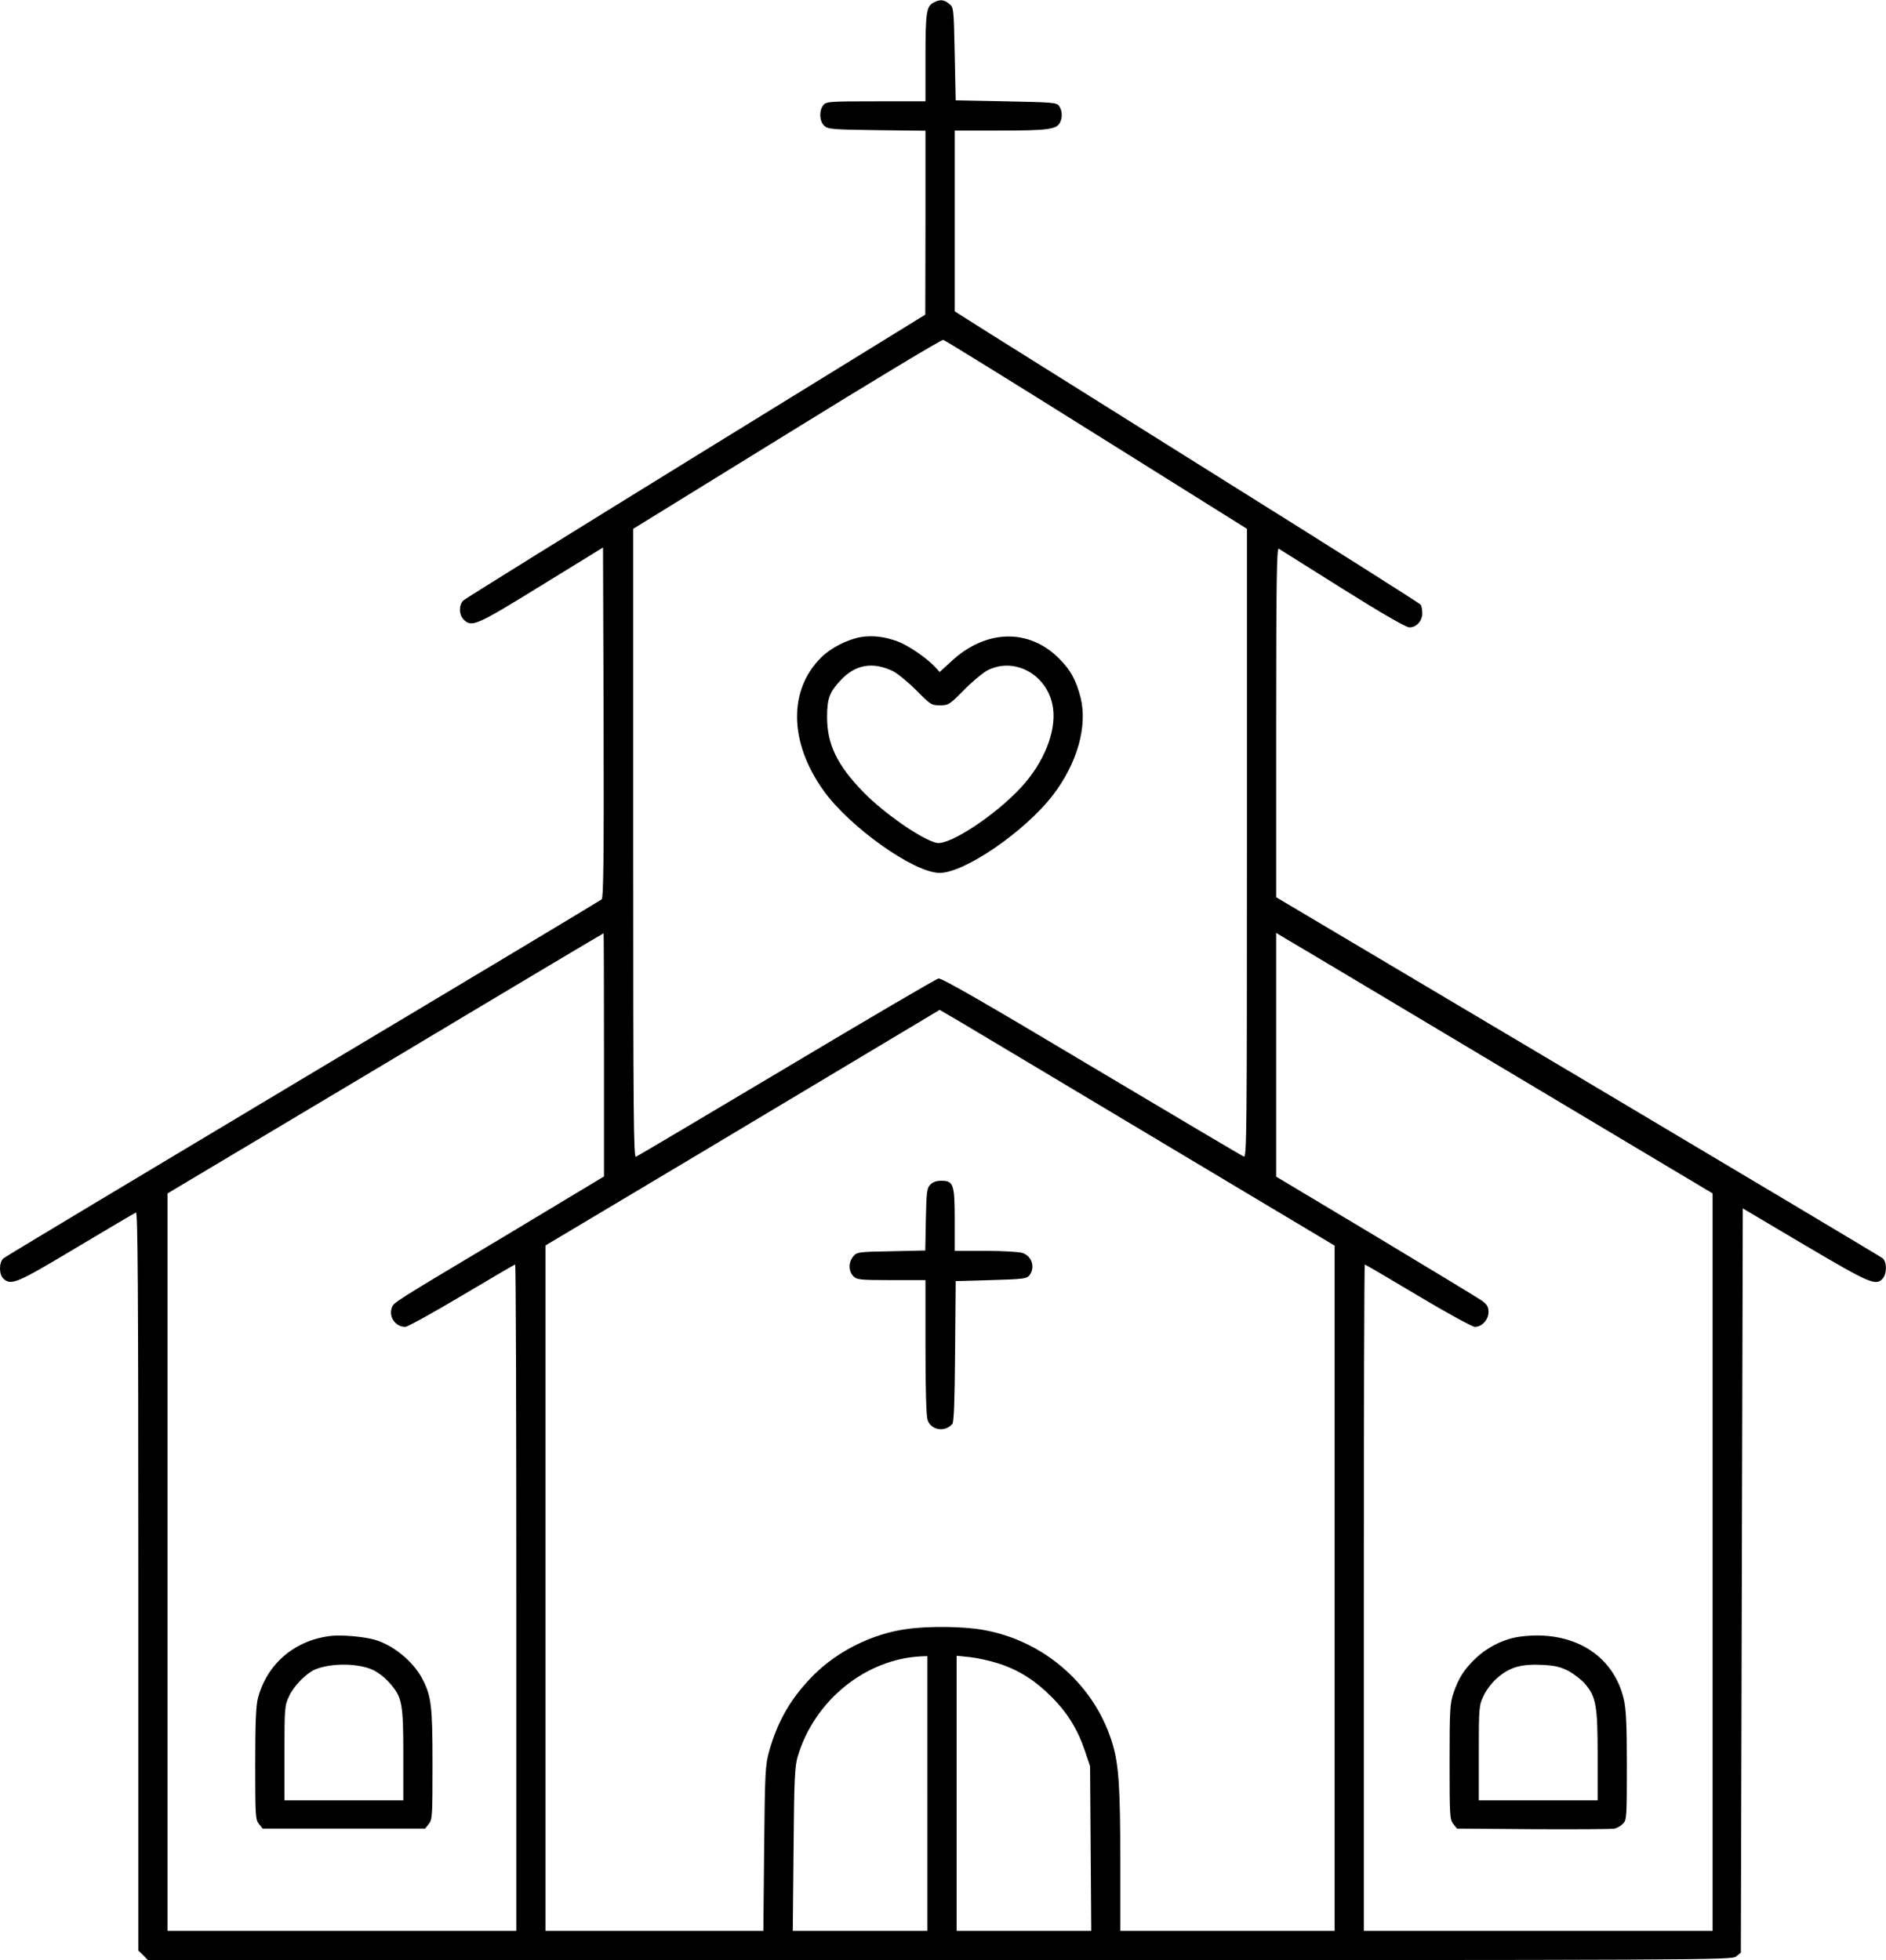
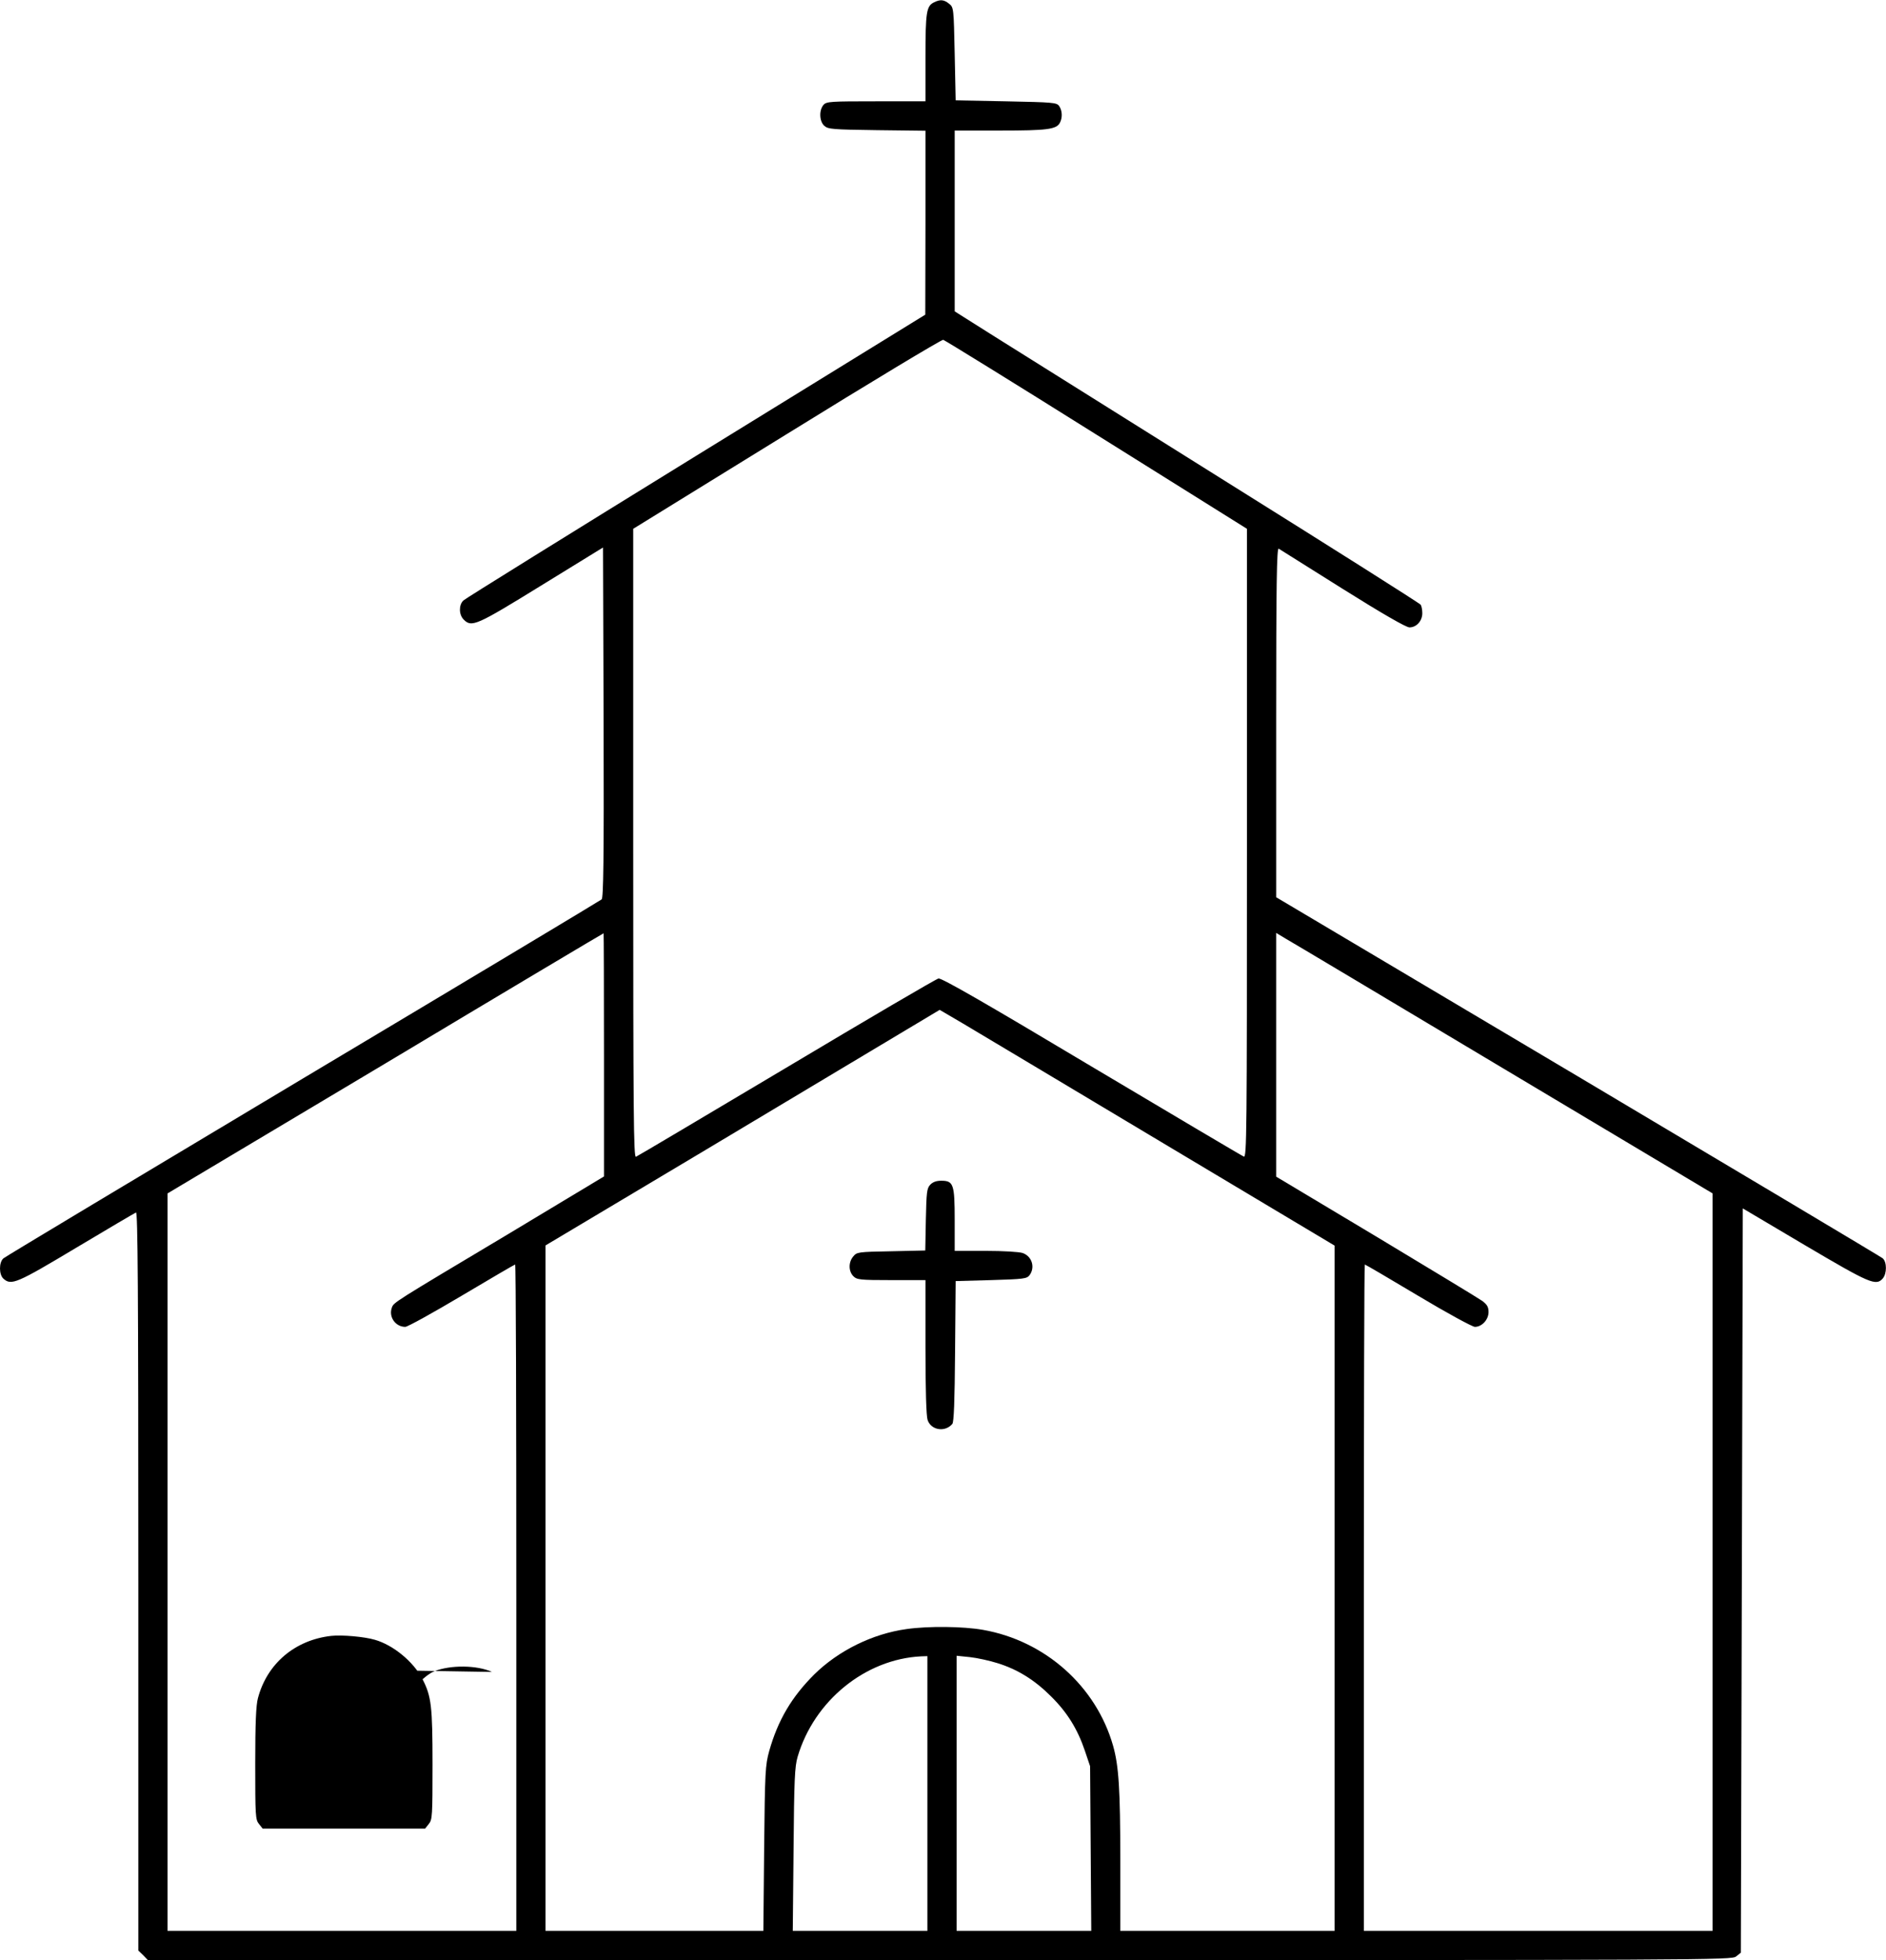
<svg xmlns="http://www.w3.org/2000/svg" version="1.0" width="968pt" height="1006pt" viewBox="0 0 968 1006" preserveAspectRatio="xMidYMid meet">
  <g transform="translate(0,1006) scale(0.1,-0.1)" fill="#000000" stroke="none">
    <path d="M4794 10048 c-39 -19 -44 -49 -44 -283 l0 -225 -253 0 c-233 0 -255 -1 -270 -18 -24 -27 -22 -85 4 -108 19 -17 42 -19 270 -22 l249 -3 0 -472 -1 -472 -1177 -725 c-647 -399 -1185 -733 -1194 -742 -24 -24 -23 -73 2 -98 41 -41 64 -31 398 175 l317 195 3 -897 c2 -710 -1 -900 -10 -909 -7 -6 -697 -420 -1533 -919 -836 -500 -1528 -915 -1537 -923 -24 -20 -24 -84 0 -105 40 -36 69 -23 373 159 162 97 300 178 307 181 9 4 12 -378 12 -1891 l0 -1897 25 -24 24 -25 4064 0 c3987 0 4065 0 4088 19 l24 19 5 1910 5 1910 319 -189 c334 -197 364 -210 399 -171 22 25 22 85 0 104 -10 8 -714 428 -1565 934 l-1548 919 0 898 c0 716 3 897 13 891 6 -4 154 -97 328 -206 204 -128 326 -198 343 -198 36 0 66 33 66 73 0 17 -4 37 -8 43 -4 7 -455 292 -1002 634 -547 343 -1084 679 -1192 747 l-198 125 0 464 0 464 234 0 c241 0 288 6 306 40 14 27 12 63 -4 86 -13 18 -32 19 -273 24 l-258 5 -5 238 c-5 236 -5 239 -29 258 -26 21 -45 23 -77 7z m834 -2219 l772 -483 0 -1614 c0 -1495 -1 -1614 -16 -1608 -10 4 -361 212 -781 462 -547 327 -770 455 -786 452 -12 -2 -363 -208 -780 -457 -417 -248 -765 -455 -773 -458 -12 -4 -14 206 -14 1609 l0 1614 788 486 c433 268 794 485 803 484 8 -2 363 -221 787 -487z m-2528 -3183 l0 -624 -492 -296 c-596 -356 -587 -350 -597 -378 -17 -47 19 -98 69 -98 12 0 142 72 290 160 148 88 271 160 274 160 4 0 6 -769 6 -1710 l0 -1710 -895 0 -895 0 0 1893 0 1892 1118 667 c614 368 1118 668 1120 668 1 0 2 -281 2 -624z m4618 -71 l1072 -640 0 -1892 0 -1893 -895 0 -895 0 0 1710 c0 941 2 1710 5 1710 3 0 126 -72 273 -160 147 -88 279 -160 292 -160 36 0 70 37 70 76 0 26 -7 38 -32 57 -18 13 -264 162 -545 331 l-513 307 0 625 0 626 48 -29 c27 -15 531 -316 1120 -668z m-1760 -375 l892 -533 0 -1759 0 -1758 -550 0 -550 0 0 363 c0 364 -8 485 -37 587 -87 306 -349 539 -668 595 -102 18 -280 20 -392 4 -174 -24 -349 -110 -474 -233 -116 -116 -186 -234 -231 -393 -20 -73 -22 -103 -26 -501 l-4 -422 -559 0 -559 0 0 1759 0 1759 808 482 c444 266 899 538 1011 605 l204 122 121 -71 c67 -40 523 -312 1014 -606z m-1198 -3345 l0 -705 -346 0 -345 0 4 417 c3 360 6 426 21 477 85 288 348 501 634 515 l32 1 0 -705z m360 669 c103 -32 190 -86 274 -170 83 -82 136 -167 174 -279 l27 -80 3 -422 3 -423 -345 0 -346 0 0 706 0 706 68 -7 c37 -4 101 -18 142 -31z" />
-     <path d="M4417 6790 c-68 -12 -154 -56 -203 -105 -168 -168 -164 -433 11 -680 134 -189 466 -425 598 -425 128 0 438 213 581 399 125 163 179 354 142 501 -23 90 -51 141 -110 200 -155 156 -376 150 -552 -13 l-61 -56 -24 26 c-42 46 -138 111 -192 131 -67 25 -130 32 -190 22z m163 -173 c25 -12 78 -55 122 -99 74 -75 79 -78 122 -78 44 0 49 3 124 79 42 43 97 88 121 101 143 72 314 -28 336 -196 16 -121 -48 -280 -165 -406 -131 -142 -366 -297 -432 -284 -74 15 -273 153 -379 263 -133 137 -184 244 -184 383 0 94 13 129 69 188 75 81 163 97 266 49z" />
-     <path d="M1700 1664 c-186 -21 -329 -142 -376 -319 -10 -36 -14 -129 -14 -336 0 -268 1 -288 19 -310 l19 -24 417 0 417 0 19 24 c18 22 19 42 19 305 0 298 -6 350 -51 437 -45 89 -150 176 -245 203 -54 16 -169 26 -224 20z m215 -175 c25 -12 63 -41 84 -66 65 -73 71 -104 71 -370 l0 -233 -305 0 -305 0 0 243 c0 232 1 244 24 292 24 53 89 118 134 137 84 34 221 32 297 -3z" />
-     <path d="M7801 1660 c-81 -11 -162 -51 -225 -109 -60 -57 -89 -102 -116 -180 -18 -55 -20 -85 -20 -355 0 -274 1 -295 19 -317 l19 -24 394 -3 c216 -1 403 0 416 3 12 3 31 14 42 25 19 19 20 34 20 298 0 213 -4 292 -16 342 -54 229 -265 356 -533 320z m251 -177 c27 -15 65 -44 83 -65 57 -67 65 -112 65 -369 l0 -229 -305 0 -305 0 0 243 c0 232 1 244 24 292 12 28 42 67 65 88 68 61 126 78 244 72 61 -4 89 -11 129 -32z" />
+     <path d="M1700 1664 c-186 -21 -329 -142 -376 -319 -10 -36 -14 -129 -14 -336 0 -268 1 -288 19 -310 l19 -24 417 0 417 0 19 24 c18 22 19 42 19 305 0 298 -6 350 -51 437 -45 89 -150 176 -245 203 -54 16 -169 26 -224 20z m215 -175 c25 -12 63 -41 84 -66 65 -73 71 -104 71 -370 c0 232 1 244 24 292 24 53 89 118 134 137 84 34 221 32 297 -3z" />
    <path d="M4774 3979 c-17 -18 -19 -40 -22 -179 l-3 -158 -176 -4 c-170 -3 -175 -4 -194 -27 -25 -30 -24 -76 1 -101 18 -18 33 -20 195 -20 l175 0 0 -344 c0 -217 4 -354 11 -374 18 -53 90 -64 127 -20 8 11 12 113 14 374 l3 359 182 5 c167 5 183 7 197 25 30 40 13 97 -35 114 -18 6 -99 11 -190 11 l-159 0 0 158 c0 184 -6 202 -69 202 -26 0 -44 -7 -57 -21z" />
  </g>
</svg>